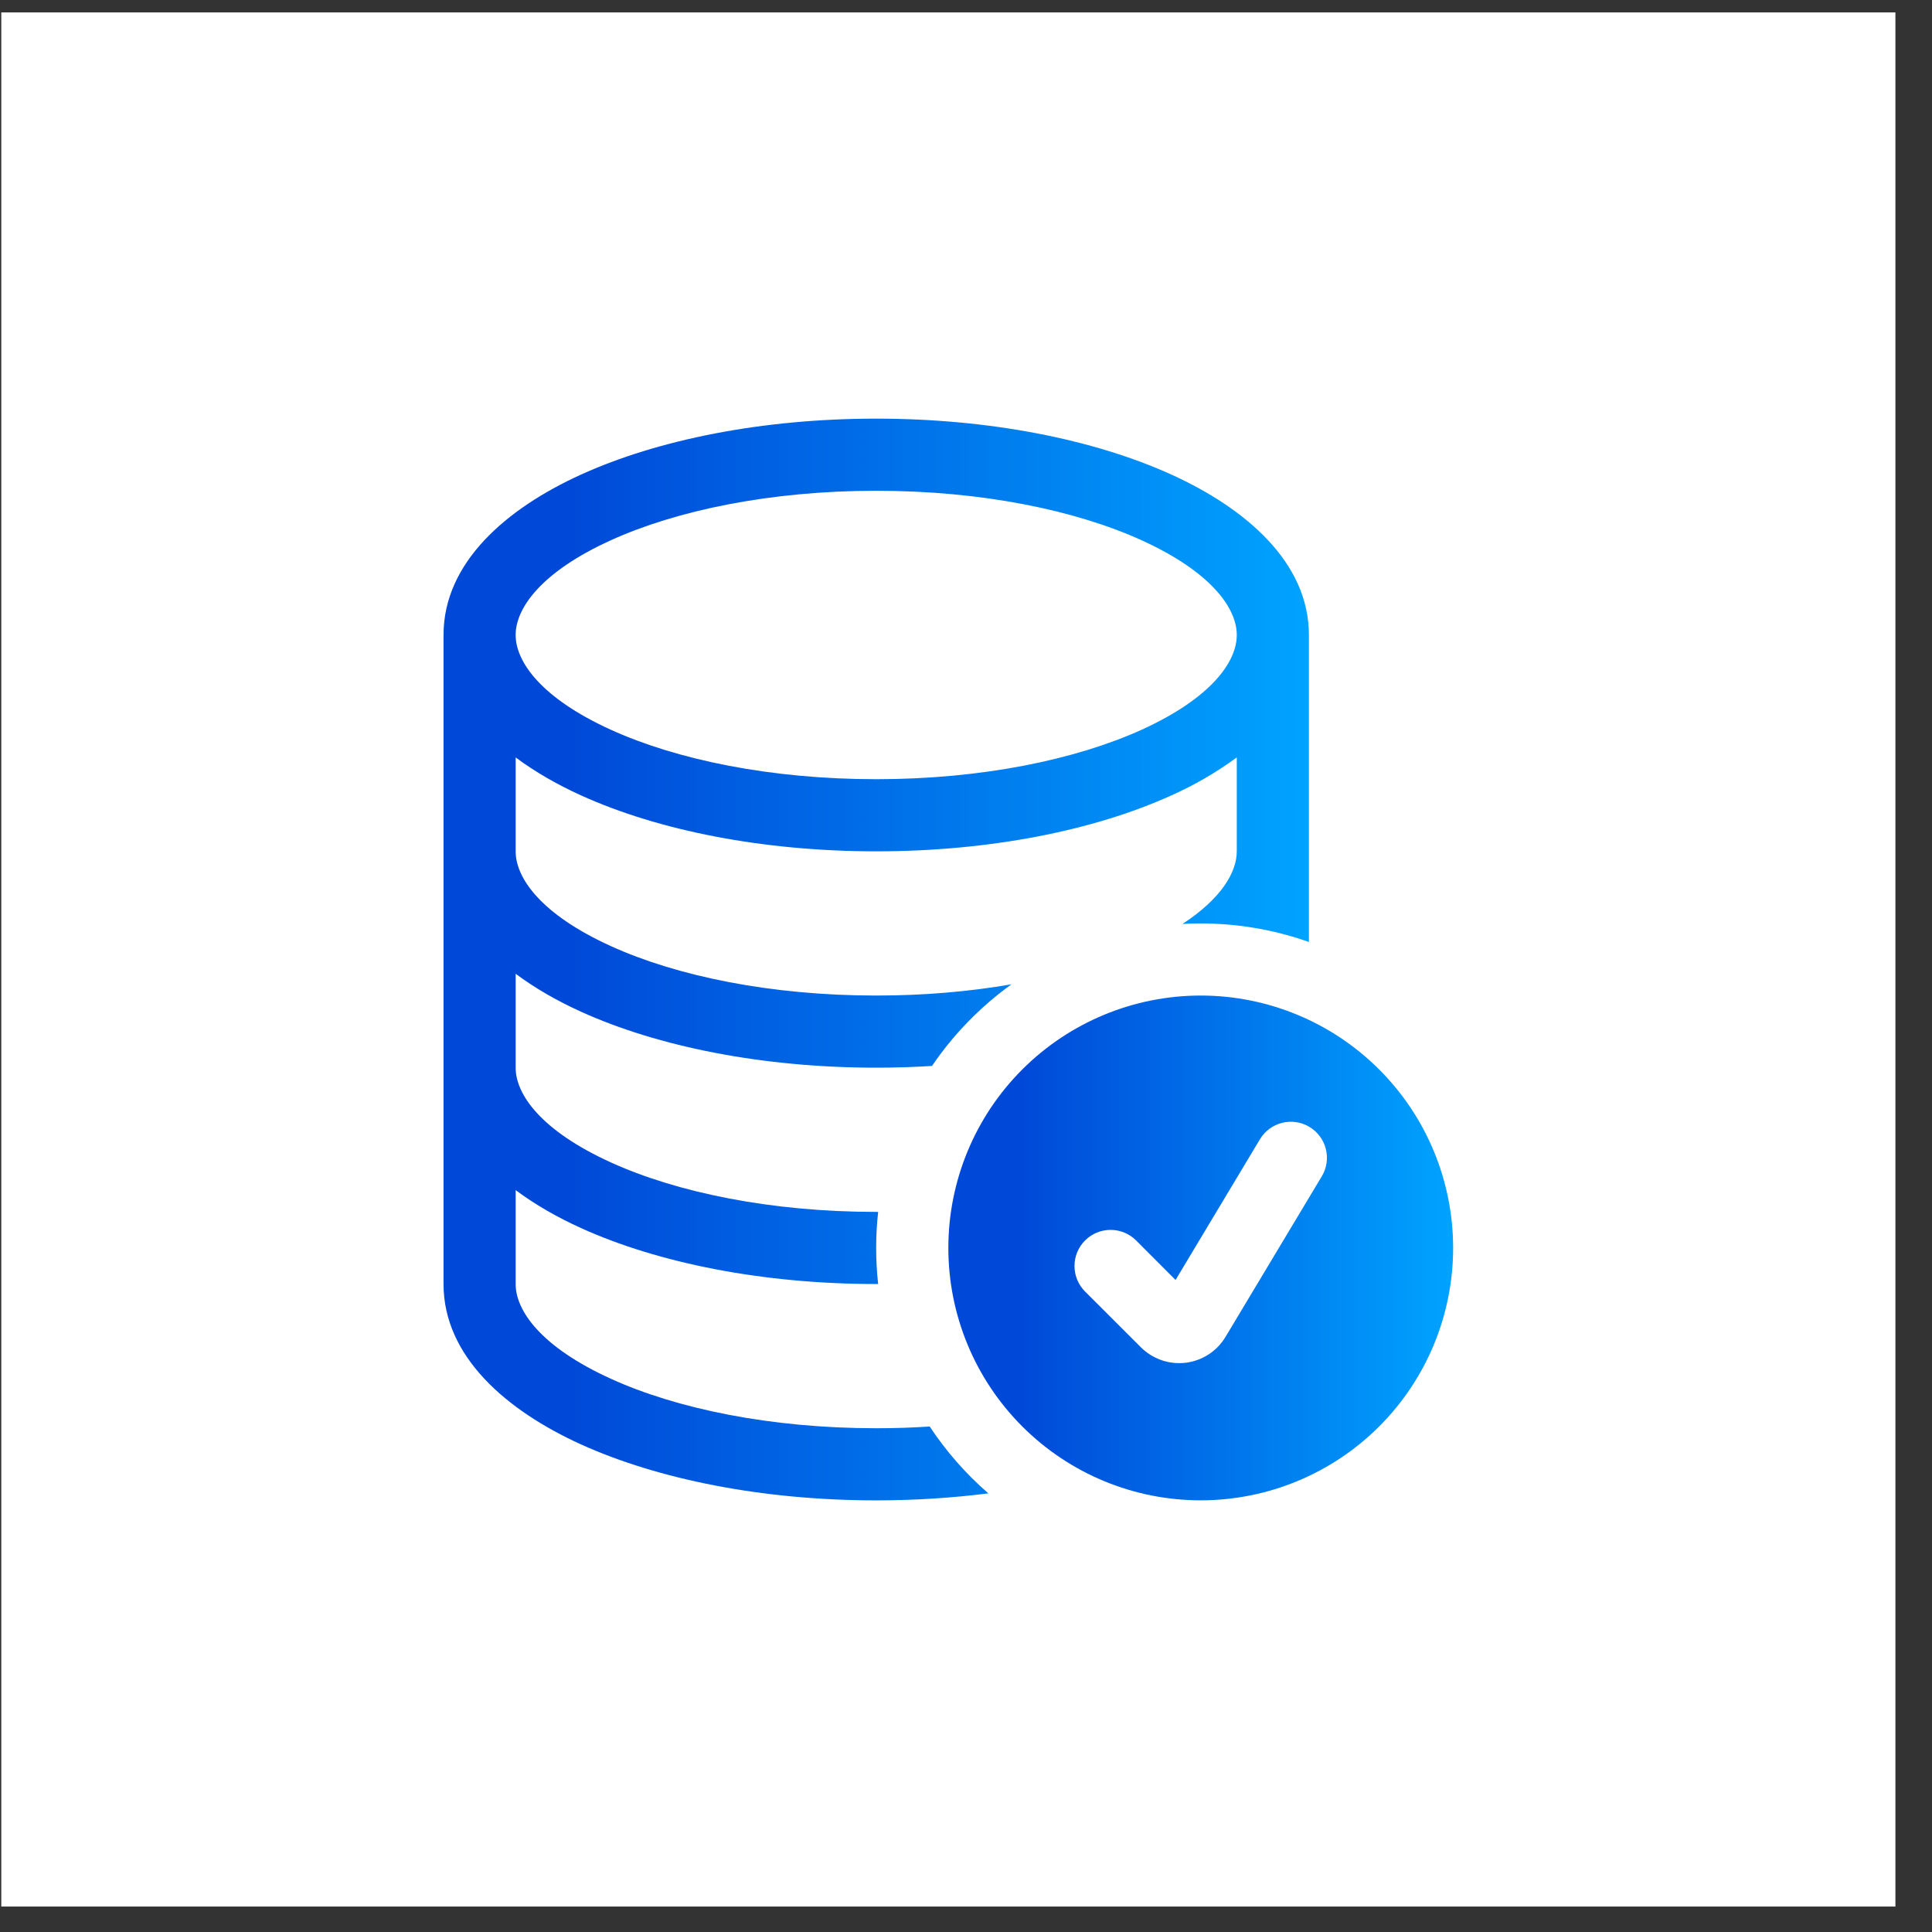
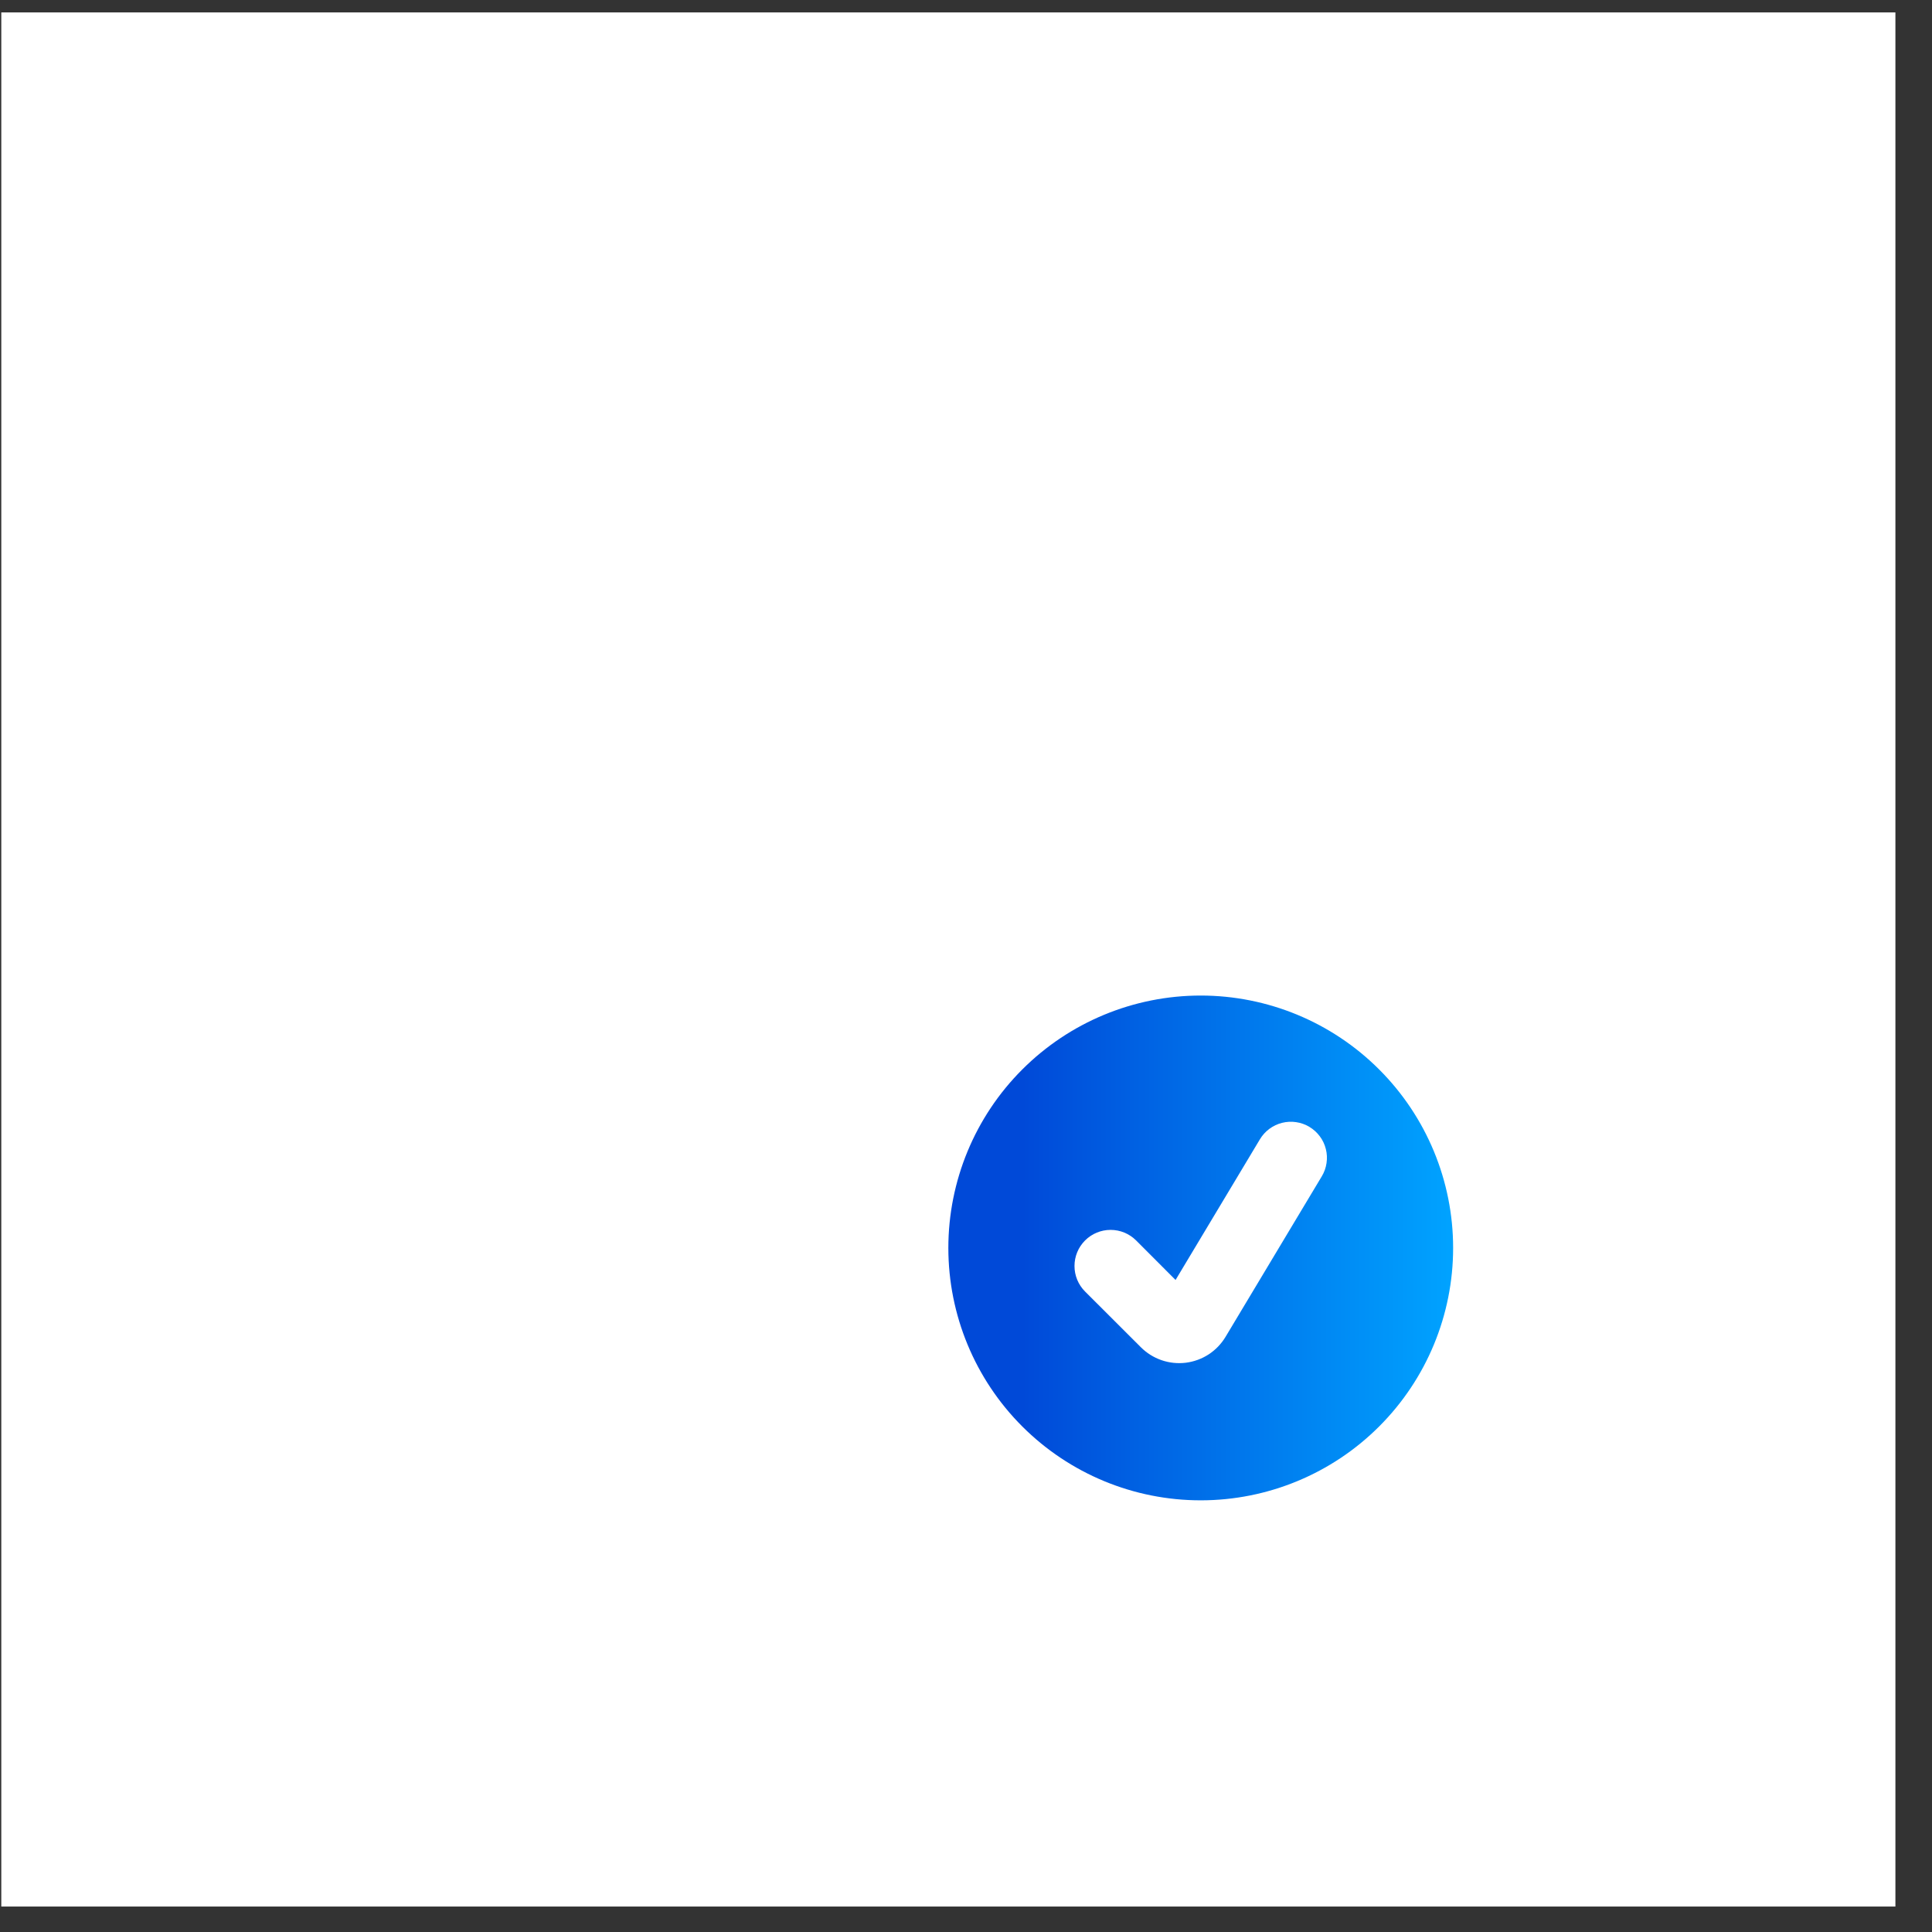
<svg xmlns="http://www.w3.org/2000/svg" width="51" height="51" viewBox="0 0 51 51" fill="none">
  <rect x="0" y="0" width="51" height="51" fill="#333333" stroke="none" />
  <rect x="0.034" y="0.328" width="50" height="50" fill="white" />
  <path d="M31.696 39.605C33.463 39.605 35.158 38.904 36.407 37.654C37.657 36.405 38.359 34.71 38.359 32.943C38.359 31.176 37.657 29.481 36.407 28.232C35.158 26.982 33.463 26.28 31.696 26.28C29.929 26.28 28.235 26.982 26.985 28.232C25.735 29.481 25.034 31.176 25.034 32.943C25.034 34.71 25.735 36.405 26.985 37.654C28.235 38.904 29.929 39.605 31.696 39.605ZM34.892 31.052L32.351 35.29C32.239 35.476 32.087 35.634 31.905 35.753C31.723 35.871 31.516 35.946 31.301 35.973C31.085 35.999 30.866 35.976 30.661 35.905C30.456 35.834 30.27 35.718 30.116 35.564L28.643 34.093C28.464 33.914 28.364 33.672 28.364 33.419C28.364 33.166 28.464 32.924 28.643 32.745C28.822 32.566 29.064 32.466 29.317 32.466C29.57 32.466 29.812 32.566 29.991 32.745L31.032 33.788L33.259 30.074C33.323 29.967 33.408 29.873 33.508 29.799C33.609 29.724 33.723 29.67 33.844 29.64C33.965 29.61 34.092 29.603 34.215 29.622C34.339 29.64 34.458 29.682 34.565 29.747C34.672 29.811 34.766 29.896 34.84 29.996C34.915 30.096 34.969 30.21 34.999 30.332C35.03 30.453 35.036 30.579 35.017 30.703C34.999 30.826 34.957 30.945 34.892 31.052Z" fill="url(#paint0_linear_1094_27)" />
-   <path d="M30.927 20.994C31.535 20.723 32.111 20.388 32.648 19.994V22.473C32.648 23.023 32.242 23.718 31.215 24.39C32.347 24.326 33.482 24.487 34.552 24.866V16.762C34.552 14.845 32.886 13.421 30.927 12.53C28.883 11.601 26.124 11.051 23.13 11.051C20.136 11.051 17.377 11.601 15.333 12.53C13.374 13.421 11.708 14.845 11.708 16.762V33.895C11.708 35.812 13.374 37.236 15.333 38.127C17.377 39.053 20.136 39.606 23.13 39.606C24.15 39.606 25.144 39.541 26.09 39.421C25.496 38.906 24.975 38.312 24.542 37.656C24.082 37.687 23.61 37.702 23.13 37.702C20.343 37.702 17.864 37.188 16.121 36.394C14.289 35.56 13.612 34.605 13.612 33.895V31.416C14.128 31.801 14.716 32.136 15.333 32.416C17.377 33.343 20.136 33.895 23.13 33.895H23.181C23.111 33.262 23.111 32.624 23.181 31.991H23.13C20.343 31.991 17.864 31.477 16.121 30.683C14.289 29.849 13.612 28.894 13.612 28.184V25.705C14.128 26.09 14.716 26.425 15.333 26.705C17.377 27.632 20.136 28.184 23.13 28.184C23.629 28.184 24.12 28.169 24.603 28.138C25.171 27.302 25.881 26.573 26.701 25.983C25.601 26.174 24.398 26.28 23.13 26.28C20.343 26.28 17.864 25.766 16.121 24.973C14.289 24.139 13.612 23.183 13.612 22.473V19.994C14.128 20.379 14.716 20.714 15.333 20.994C17.377 21.923 20.136 22.473 23.13 22.473C26.124 22.473 28.883 21.923 30.927 20.994ZM13.612 16.762C13.612 16.05 14.289 15.097 16.121 14.263C17.864 13.471 20.343 12.955 23.13 12.955C25.917 12.955 28.395 13.469 30.139 14.263C31.97 15.097 32.648 16.052 32.648 16.762C32.648 17.474 31.97 18.428 30.139 19.262C28.395 20.053 25.917 20.569 23.13 20.569C20.343 20.569 17.864 20.055 16.121 19.262C14.289 18.428 13.612 17.472 13.612 16.762Z" fill="url(#paint1_linear_1094_27)" />
  <defs>
    <linearGradient id="paint0_linear_1094_27" x1="25.034" y1="26.28" x2="38.359" y2="26.28" gradientUnits="userSpaceOnUse">
      <stop offset="0.146" stop-color="#0049D8" />
      <stop offset="1" stop-color="#00A3FF" />
    </linearGradient>
    <linearGradient id="paint1_linear_1094_27" x1="11.708" y1="11.051" x2="34.552" y2="11.051" gradientUnits="userSpaceOnUse">
      <stop offset="0.146" stop-color="#0049D8" />
      <stop offset="1" stop-color="#00A3FF" />
    </linearGradient>
  </defs>
</svg>